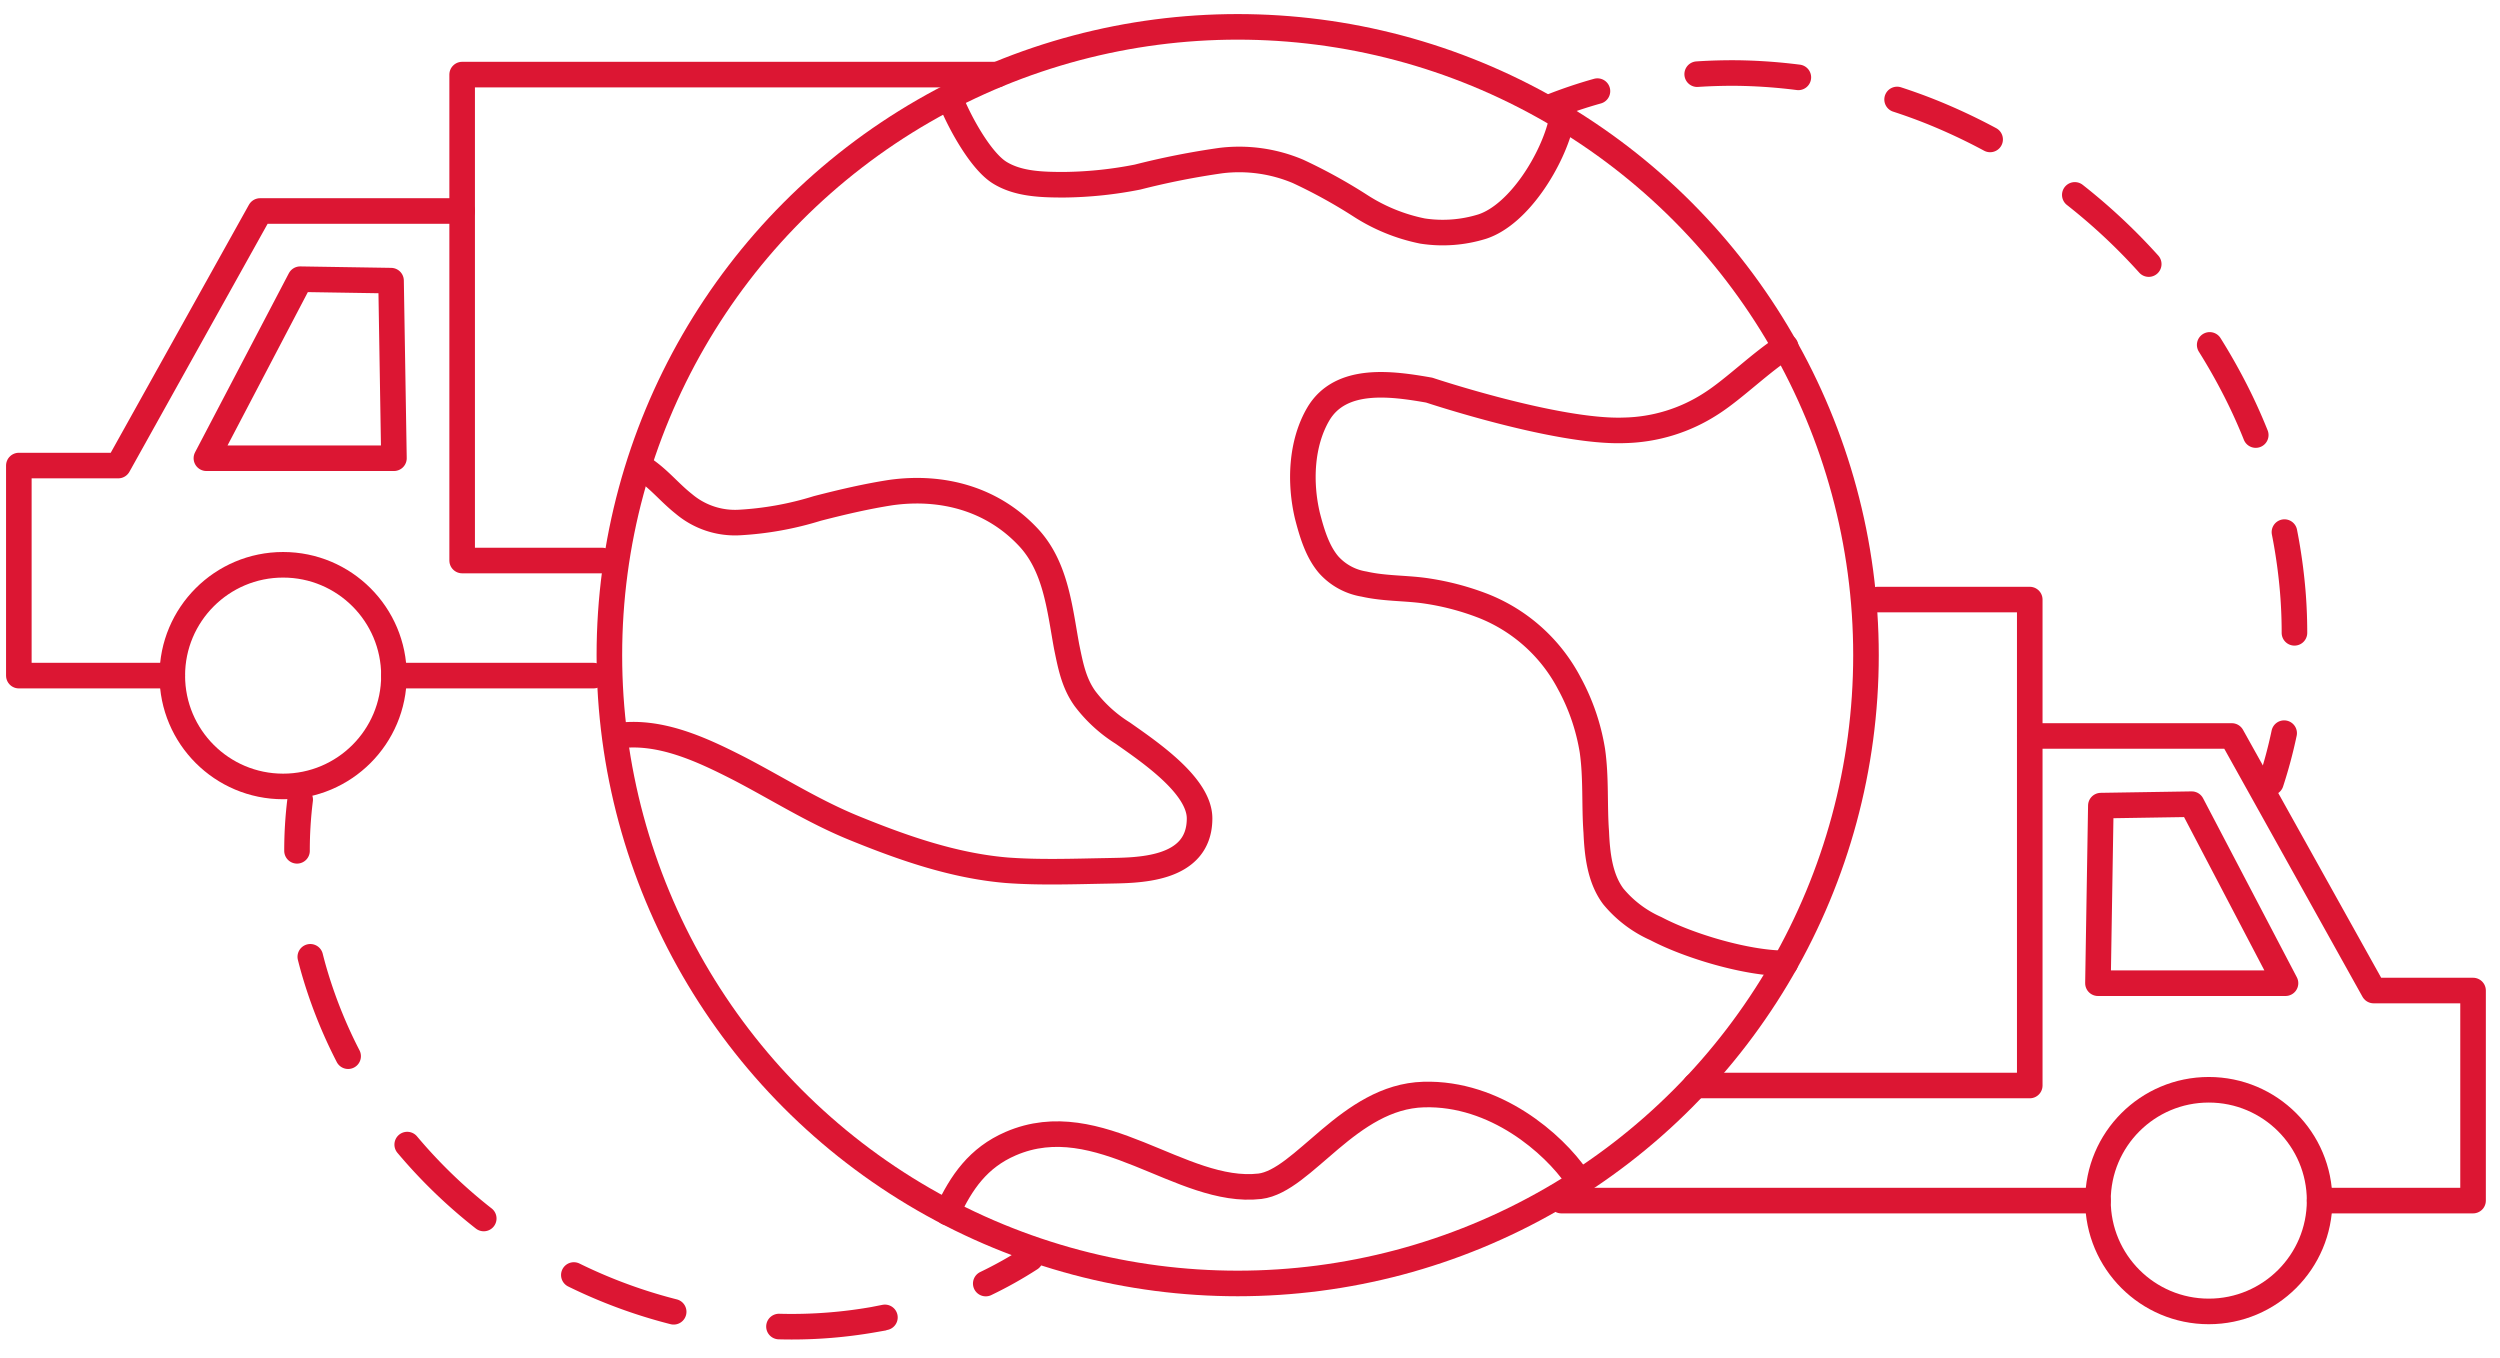
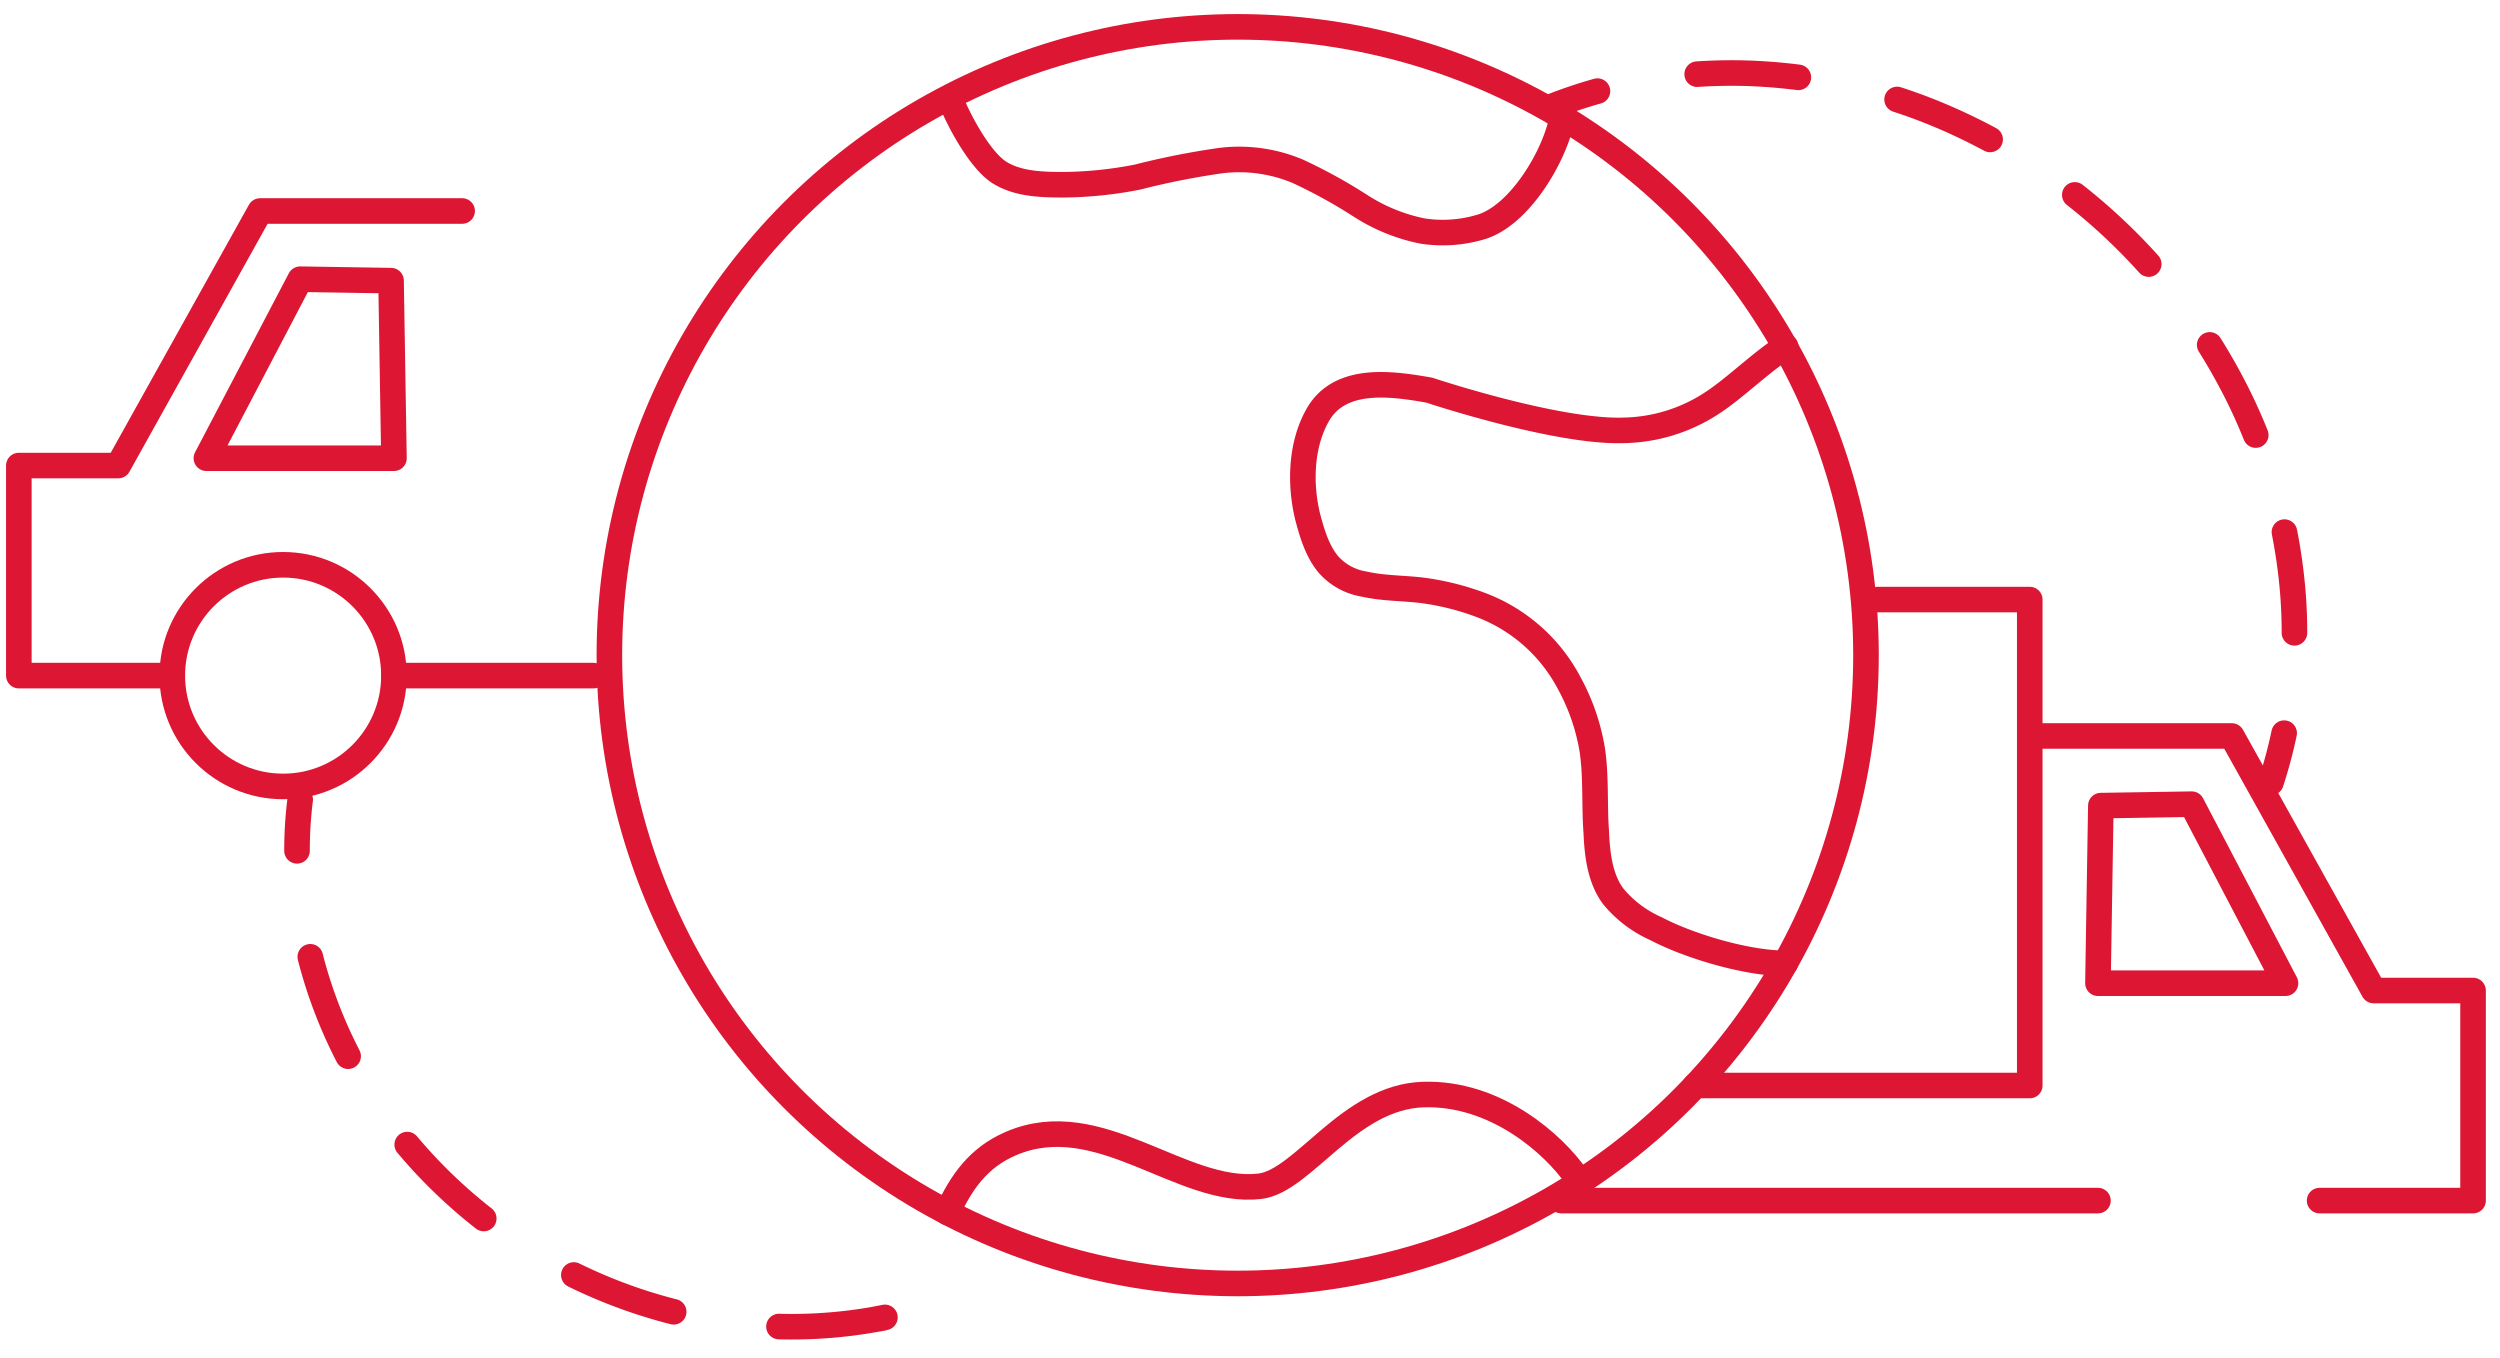
<svg xmlns="http://www.w3.org/2000/svg" id="Lager_1" data-name="Lager 1" viewBox="0 0 293.25 159.33">
  <defs>
    <style>.cls-1,.cls-2,.cls-3,.cls-4,.cls-5{fill:none;stroke:#dc1633;stroke-width:3px;}.cls-1,.cls-2,.cls-3,.cls-4{stroke-linecap:round;}.cls-1,.cls-2,.cls-3{stroke-miterlimit:10;}.cls-2{stroke-dasharray:12.5 12.5;}.cls-3{stroke-dasharray:11.89 11.89;}.cls-4{stroke-linejoin:round;}.cls-5{stroke-linejoin:bevel;}</style>
  </defs>
  <title>Rityta 3 kopia 2</title>
-   <path class="cls-1" d="M120.86,147.63a48,48,0,0,1-5.23,2.93" />
  <path class="cls-2" d="M103.8,154.53l-1.33.26A55.59,55.59,0,0,1,82,154.55a60.23,60.23,0,0,1-36.18-22.73,55.57,55.57,0,0,1-9.09-18.33A51.85,51.85,0,0,1,35.24,106" />
  <path class="cls-1" d="M34.84,99.8a47.94,47.94,0,0,1,.37-6" />
  <path class="cls-1" d="M181.7,12.62a54.84,54.84,0,0,1,5.68-1.93" />
  <path class="cls-3" d="M199.08,8.7q2.43-.16,4.88-.13a63.71,63.71,0,0,1,23,4.72A69,69,0,0,1,262.7,46.75a63.73,63.73,0,0,1,6.24,22.61,59.14,59.14,0,0,1-.1,10.81" />
  <path class="cls-1" d="M267.93,86a54.88,54.88,0,0,1-1.55,5.79" />
  <circle class="cls-4" cx="33.21" cy="79.25" r="13" />
-   <polyline class="cls-4" points="116.97 8.75 54.21 8.75 54.21 65.75 70.64 65.75" />
  <line class="cls-4" x1="69.62" y1="79.25" x2="46.21" y2="79.25" />
  <polyline class="cls-4" points="54.21 24.75 30.51 24.75 13.87 54.61 2.21 54.61 2.21 79.25 20.21 79.25" />
  <polygon class="cls-4" points="45.87 32.92 35.21 32.75 24.21 53.75 46.21 53.75 45.87 32.92" />
-   <circle class="cls-4" cx="259.09" cy="140.83" r="13" />
  <polyline class="cls-4" points="220.25 70.33 238.09 70.33 238.09 127.33 198.87 127.33" />
  <line class="cls-4" x1="183.15" y1="140.83" x2="246.09" y2="140.83" />
  <polyline class="cls-4" points="238.09 86.33 261.79 86.33 278.43 116.19 290.09 116.19 290.09 140.83 272.09 140.83" />
  <polygon class="cls-4" points="246.43 94.5 257.09 94.33 268.09 115.33 246.09 115.33 246.43 94.5" />
  <path class="cls-4" d="M183.15,14.25c-1,4.41-4.94,10.91-9.29,12.33a15.62,15.62,0,0,1-7,.52,21.13,21.13,0,0,1-7.34-3,61.76,61.76,0,0,0-7.27-4,17.74,17.74,0,0,0-9-1.27,91.06,91.06,0,0,0-9.81,1.94,46.76,46.76,0,0,1-8.61.9c-2.62,0-5.39-.07-7.57-1.42s-4.57-5.68-5.62-8.22" />
  <path class="cls-4" d="M111.12,142.22c1.64-3.54,3.62-6.42,7.43-8.07,10.39-4.49,20,6.06,29.23,5,5.12-.62,10.45-10.51,19.21-10.76,8.45-.25,15.26,5.81,17.94,9.7" />
  <path class="cls-4" d="M209.41,113c-4.46,0-11.24-2-15.17-4.07a13.66,13.66,0,0,1-5-3.78c-1.59-2.12-1.89-5-2-7.56-.23-3.1,0-6.35-.45-9.52a24.73,24.73,0,0,0-2.72-7.94A19.48,19.48,0,0,0,174,71.08a30.94,30.94,0,0,0-7-1.81c-2.27-.3-4.68-.23-7-.76a7.08,7.08,0,0,1-4.15-2.27c-1.36-1.59-2-3.85-2.49-5.74-.91-3.85-.76-8.46,1.28-11.94,2.64-4.46,8.69-3.55,13-2.8,0,0,15,5,22.84,4.72a19.44,19.44,0,0,0,10.21-3.12c2.7-1.71,6-5,8.77-6.7" />
-   <path class="cls-4" d="M75.52,55c1.87,1.27,3,2.77,4.71,4.12a9.29,9.29,0,0,0,6.51,2.17,37.7,37.7,0,0,0,9.13-1.65c2.92-.75,5.76-1.42,8.68-1.87,6-.82,11.82.75,16,5.17,3.29,3.44,3.74,8.39,4.56,12.88.45,2.17.82,4.27,2.17,6.14A16.54,16.54,0,0,0,131.71,86c3.07,2.17,9,6.14,9,10,0,6.25-7.51,6.07-10.8,6.15-4,.07-7.93.22-11.82-.07-6.21-.52-12.19-2.62-17.88-4.94-4.79-1.95-9-4.64-13.54-7-4.26-2.17-9.28-4.57-14.29-3.82" />
  <circle class="cls-5" cx="145.18" cy="76.85" r="73.7" />
</svg>